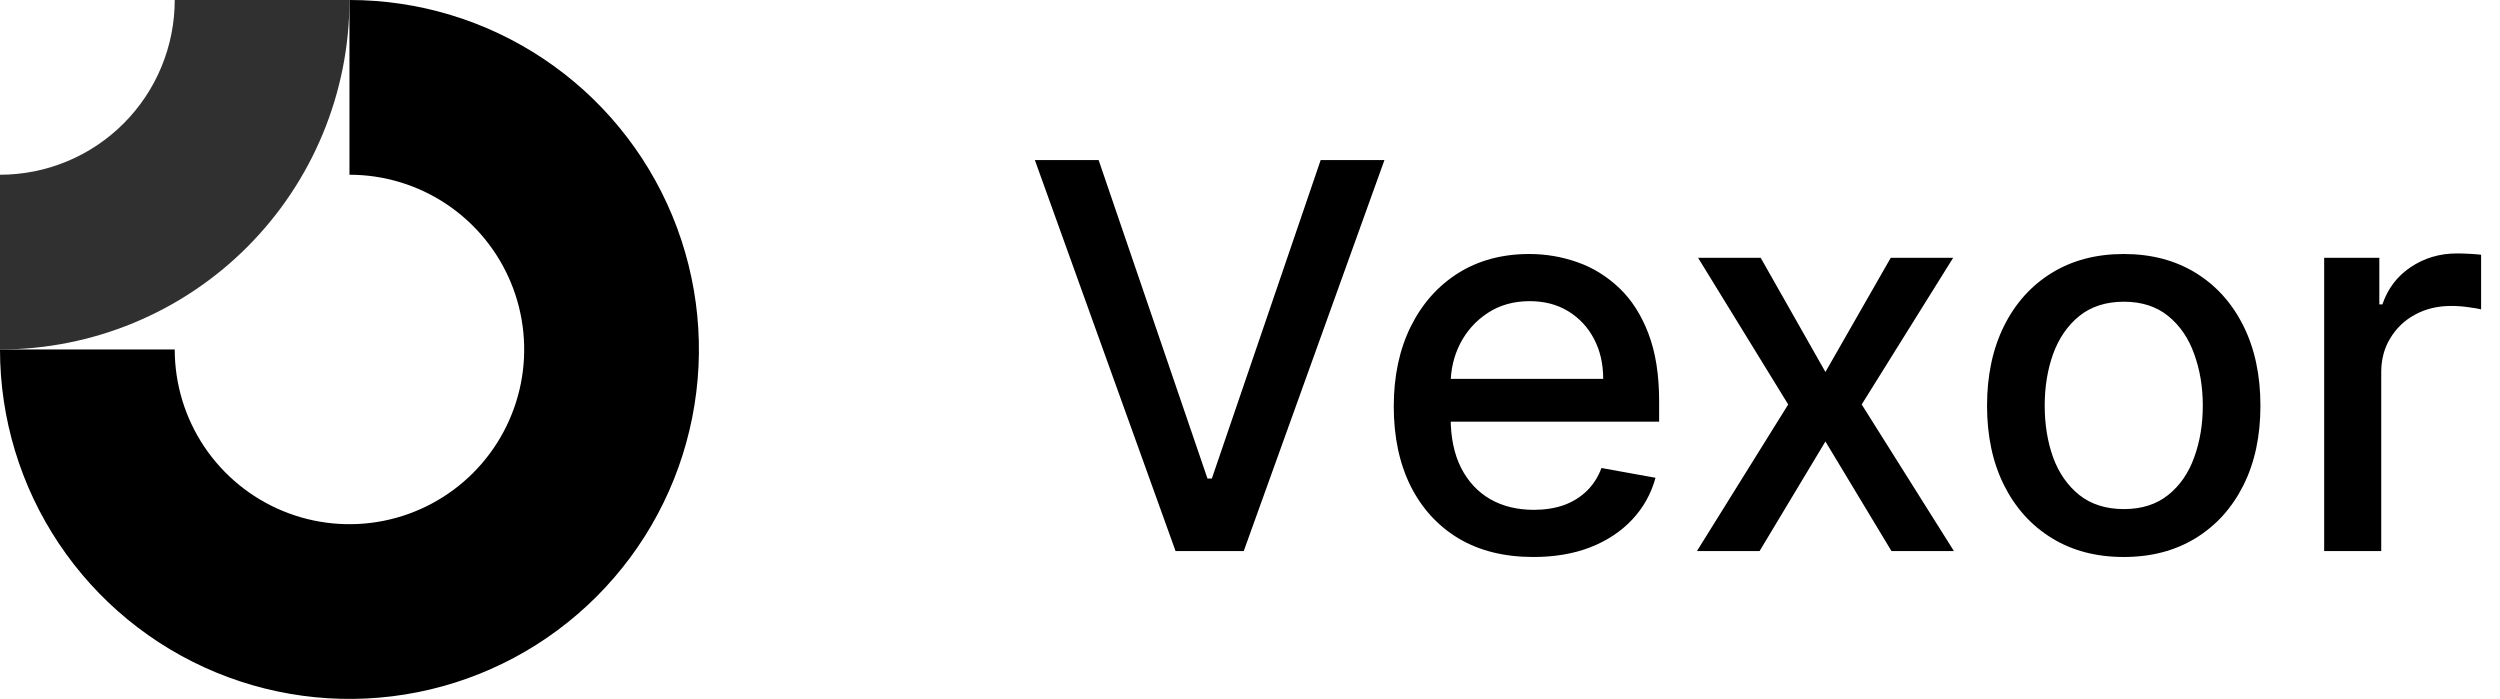
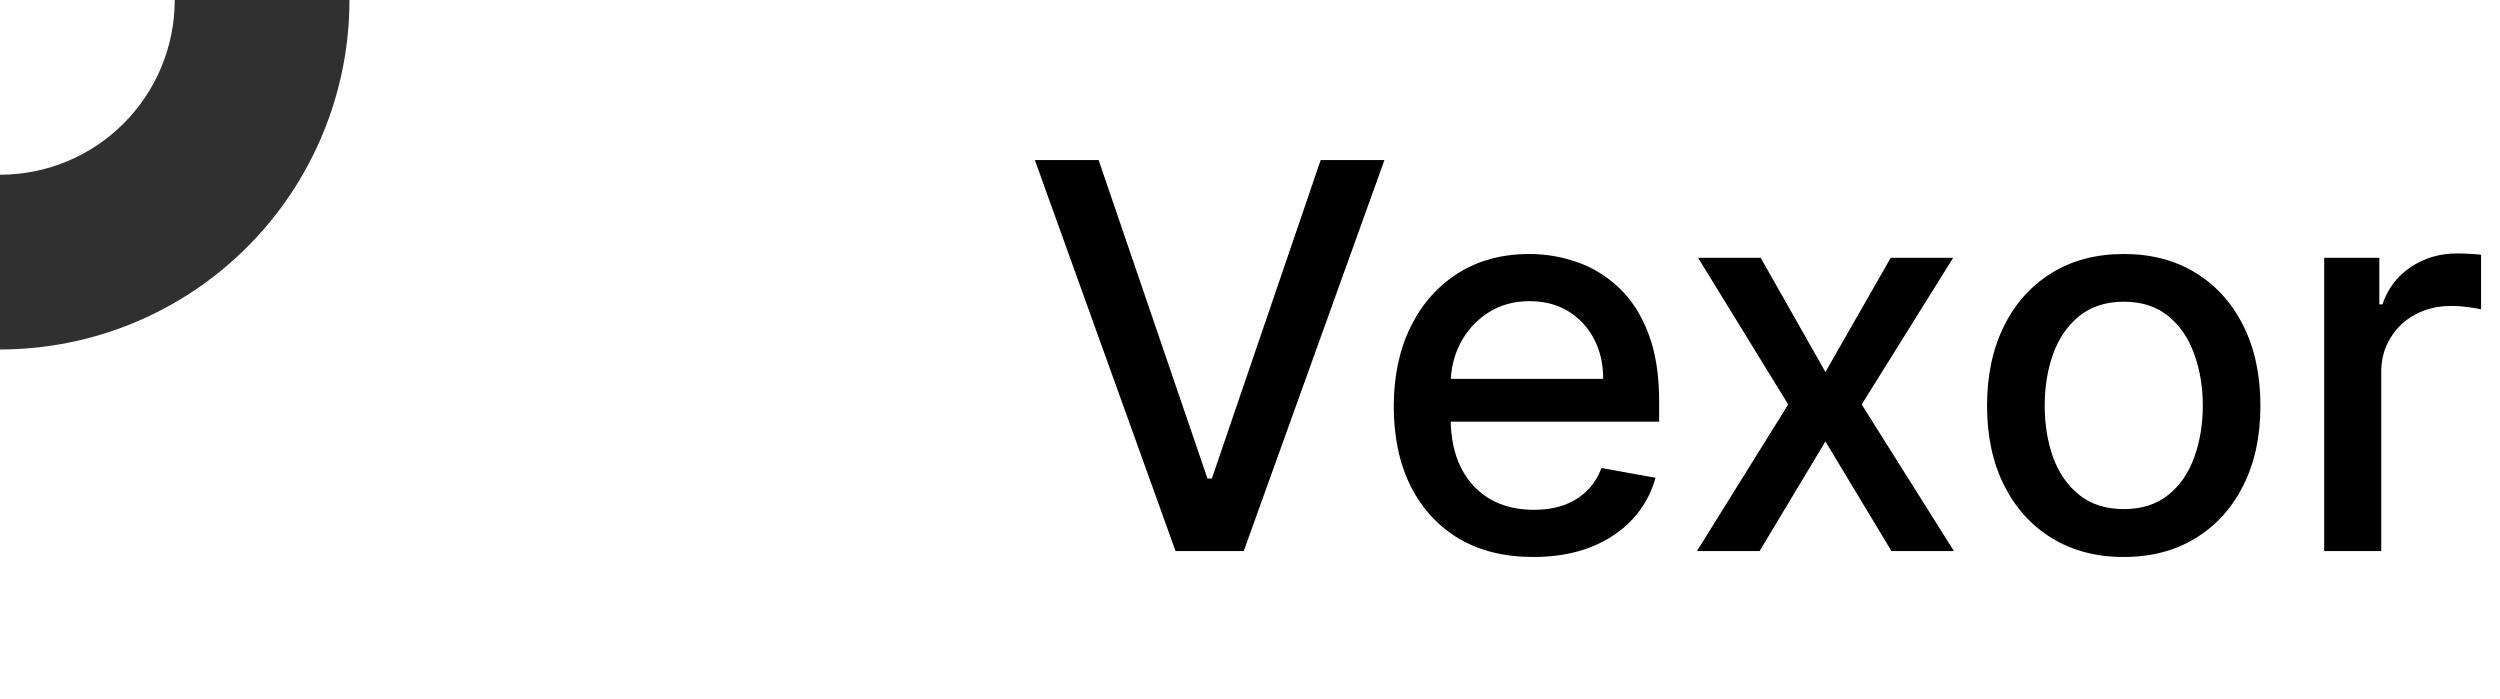
<svg xmlns="http://www.w3.org/2000/svg" width="93" height="26" viewBox="0 0 93 26" fill="none">
-   <path fill-rule="evenodd" clip-rule="evenodd" d="M16.611 7.595C15.542 6.881 14.286 6.5 13 6.5V0C15.571 0 18.085 0.762 20.222 2.191C22.36 3.619 24.026 5.65 25.01 8.025C25.994 10.4 26.252 13.014 25.75 15.536C25.249 18.058 24.011 20.374 22.192 22.192C20.374 24.011 18.058 25.249 15.536 25.75C13.014 26.252 10.4 25.994 8.025 25.01C5.65 24.026 3.619 22.36 2.191 20.222C0.762 18.085 0 15.571 0 13H6.5C6.5 14.286 6.881 15.542 7.595 16.611C8.31 17.68 9.325 18.513 10.513 19.005C11.7 19.497 13.007 19.626 14.268 19.375C15.529 19.124 16.687 18.505 17.596 17.596C18.505 16.687 19.124 15.529 19.375 14.268C19.626 13.007 19.497 11.7 19.005 10.513C18.513 9.325 17.68 8.31 16.611 7.595Z" fill="black" />
  <path fill-rule="evenodd" clip-rule="evenodd" d="M6.5 2.81531e-06C6.5 0.854 6.332 1.699 6.005 2.487C5.679 3.276 5.2 3.993 4.596 4.596C3.993 5.2 3.276 5.679 2.487 6.005C1.699 6.332 0.854 6.5 2.84122e-07 6.5L0 13C1.707 13 3.398 12.664 4.975 12.01C6.552 11.357 7.985 10.4 9.192 9.192C10.399 7.985 11.357 6.552 12.01 4.975C12.664 3.398 13 1.707 13 0L6.5 2.81531e-06Z" fill="black" fill-opacity="0.81" />
  <path d="M40.869 5.955L44.918 17.801H45.081L49.129 5.955H51.501L46.267 20.5H43.731L38.497 5.955H40.869ZM57.039 20.72C55.965 20.72 55.039 20.491 54.262 20.031C53.491 19.567 52.894 18.916 52.473 18.078C52.056 17.235 51.848 16.248 51.848 15.117C51.848 13.999 52.056 13.014 52.473 12.162C52.894 11.31 53.481 10.644 54.234 10.166C54.992 9.688 55.877 9.449 56.89 9.449C57.506 9.449 58.102 9.551 58.68 9.754C59.258 9.958 59.776 10.277 60.235 10.713C60.695 11.149 61.057 11.714 61.322 12.411C61.587 13.102 61.72 13.942 61.72 14.932V15.685H53.048V14.094H59.639C59.639 13.535 59.525 13.04 59.298 12.609C59.071 12.174 58.751 11.831 58.339 11.579C57.932 11.329 57.454 11.203 56.904 11.203C56.308 11.203 55.787 11.35 55.342 11.643C54.902 11.932 54.561 12.311 54.319 12.78C54.083 13.244 53.964 13.748 53.964 14.293V15.536C53.964 16.265 54.092 16.885 54.348 17.396C54.608 17.908 54.97 18.298 55.434 18.568C55.898 18.833 56.441 18.966 57.061 18.966C57.463 18.966 57.83 18.909 58.162 18.796C58.493 18.677 58.779 18.502 59.021 18.27C59.262 18.038 59.447 17.751 59.575 17.41L61.585 17.773C61.424 18.365 61.135 18.883 60.718 19.328C60.306 19.768 59.788 20.112 59.163 20.358C58.543 20.599 57.835 20.72 57.039 20.72ZM65.498 9.591L67.906 13.838L70.335 9.591H72.657L69.255 15.046L72.686 20.5H70.363L67.906 16.423L65.456 20.5H63.126L66.521 15.046L63.169 9.591H65.498ZM79.003 20.72C77.981 20.72 77.088 20.486 76.326 20.017C75.563 19.548 74.972 18.892 74.55 18.05C74.129 17.207 73.918 16.222 73.918 15.095C73.918 13.963 74.129 12.974 74.55 12.126C74.972 11.279 75.563 10.621 76.326 10.152C77.088 9.683 77.981 9.449 79.003 9.449C80.026 9.449 80.918 9.683 81.681 10.152C82.443 10.621 83.035 11.279 83.456 12.126C83.878 12.974 84.088 13.963 84.088 15.095C84.088 16.222 83.878 17.207 83.456 18.05C83.035 18.892 82.443 19.548 81.681 20.017C80.918 20.486 80.026 20.72 79.003 20.72ZM79.01 18.938C79.673 18.938 80.222 18.762 80.658 18.412C81.094 18.062 81.416 17.595 81.624 17.013C81.837 16.43 81.944 15.789 81.944 15.088C81.944 14.392 81.837 13.753 81.624 13.171C81.416 12.583 81.094 12.112 80.658 11.757C80.222 11.402 79.673 11.224 79.01 11.224C78.343 11.224 77.789 11.402 77.348 11.757C76.913 12.112 76.588 12.583 76.375 13.171C76.167 13.753 76.063 14.392 76.063 15.088C76.063 15.789 76.167 16.43 76.375 17.013C76.588 17.595 76.913 18.062 77.348 18.412C77.789 18.762 78.343 18.938 79.01 18.938ZM86.459 20.5V9.591H88.511V11.324H88.625C88.824 10.737 89.174 10.275 89.676 9.939C90.183 9.598 90.756 9.428 91.395 9.428C91.528 9.428 91.684 9.432 91.864 9.442C92.048 9.451 92.193 9.463 92.297 9.477V11.508C92.212 11.485 92.06 11.459 91.842 11.43C91.624 11.397 91.407 11.381 91.189 11.381C90.687 11.381 90.24 11.487 89.847 11.7C89.458 11.909 89.151 12.2 88.923 12.574C88.696 12.943 88.582 13.365 88.582 13.838V20.5H86.459Z" fill="black" />
</svg>